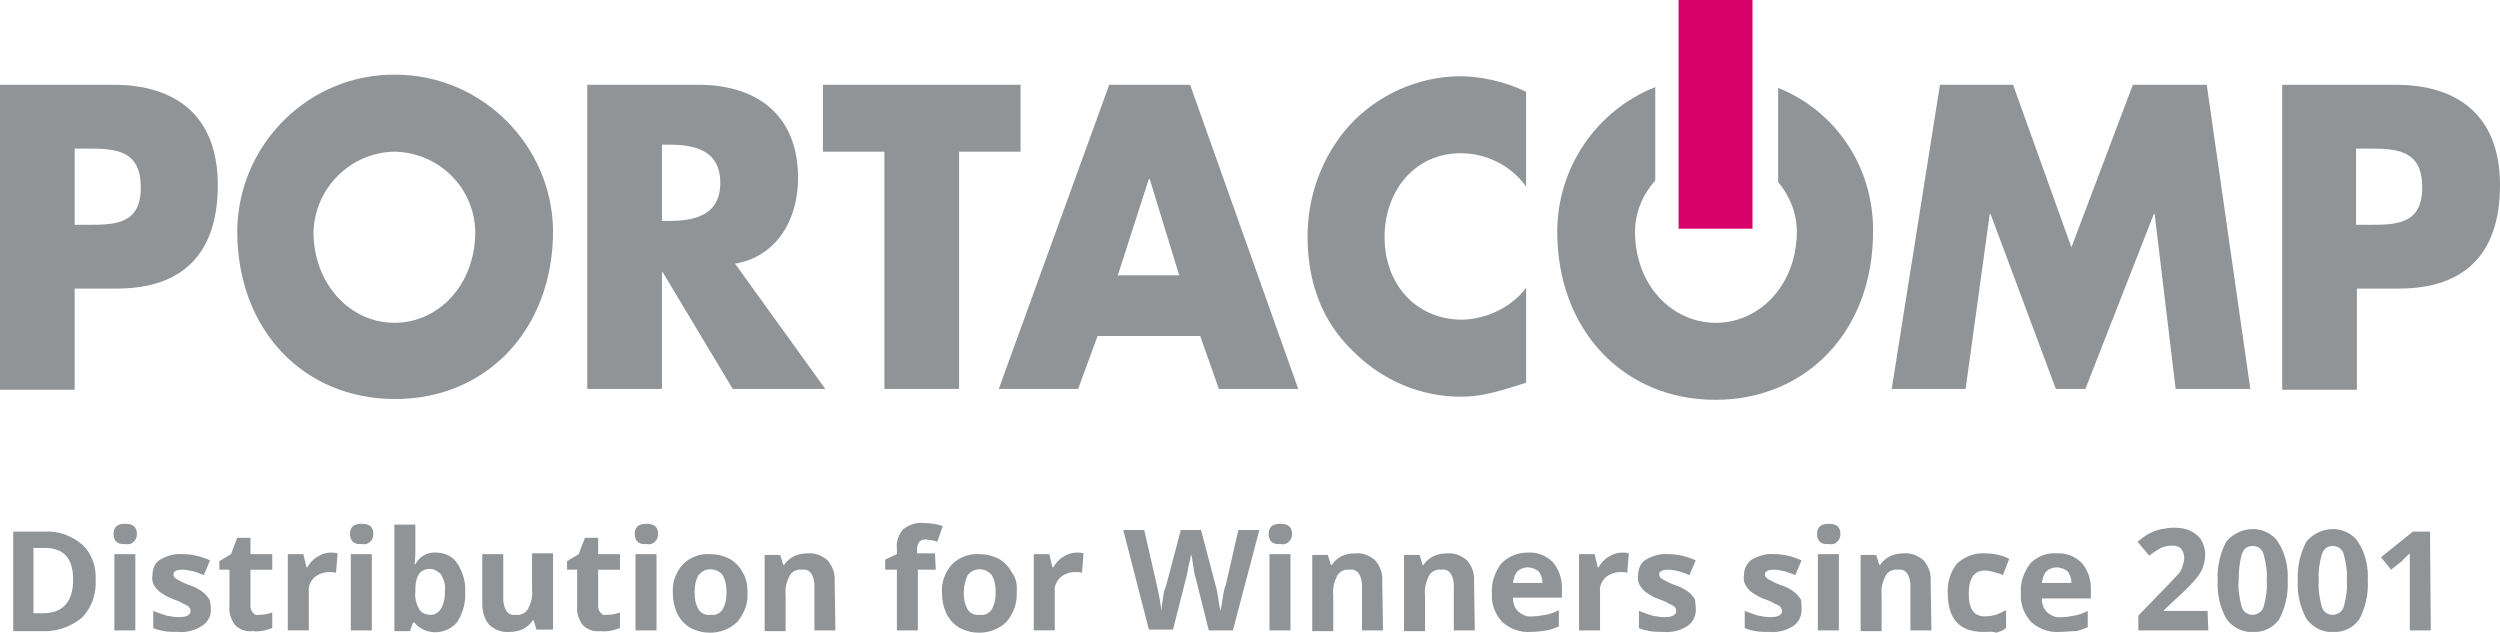
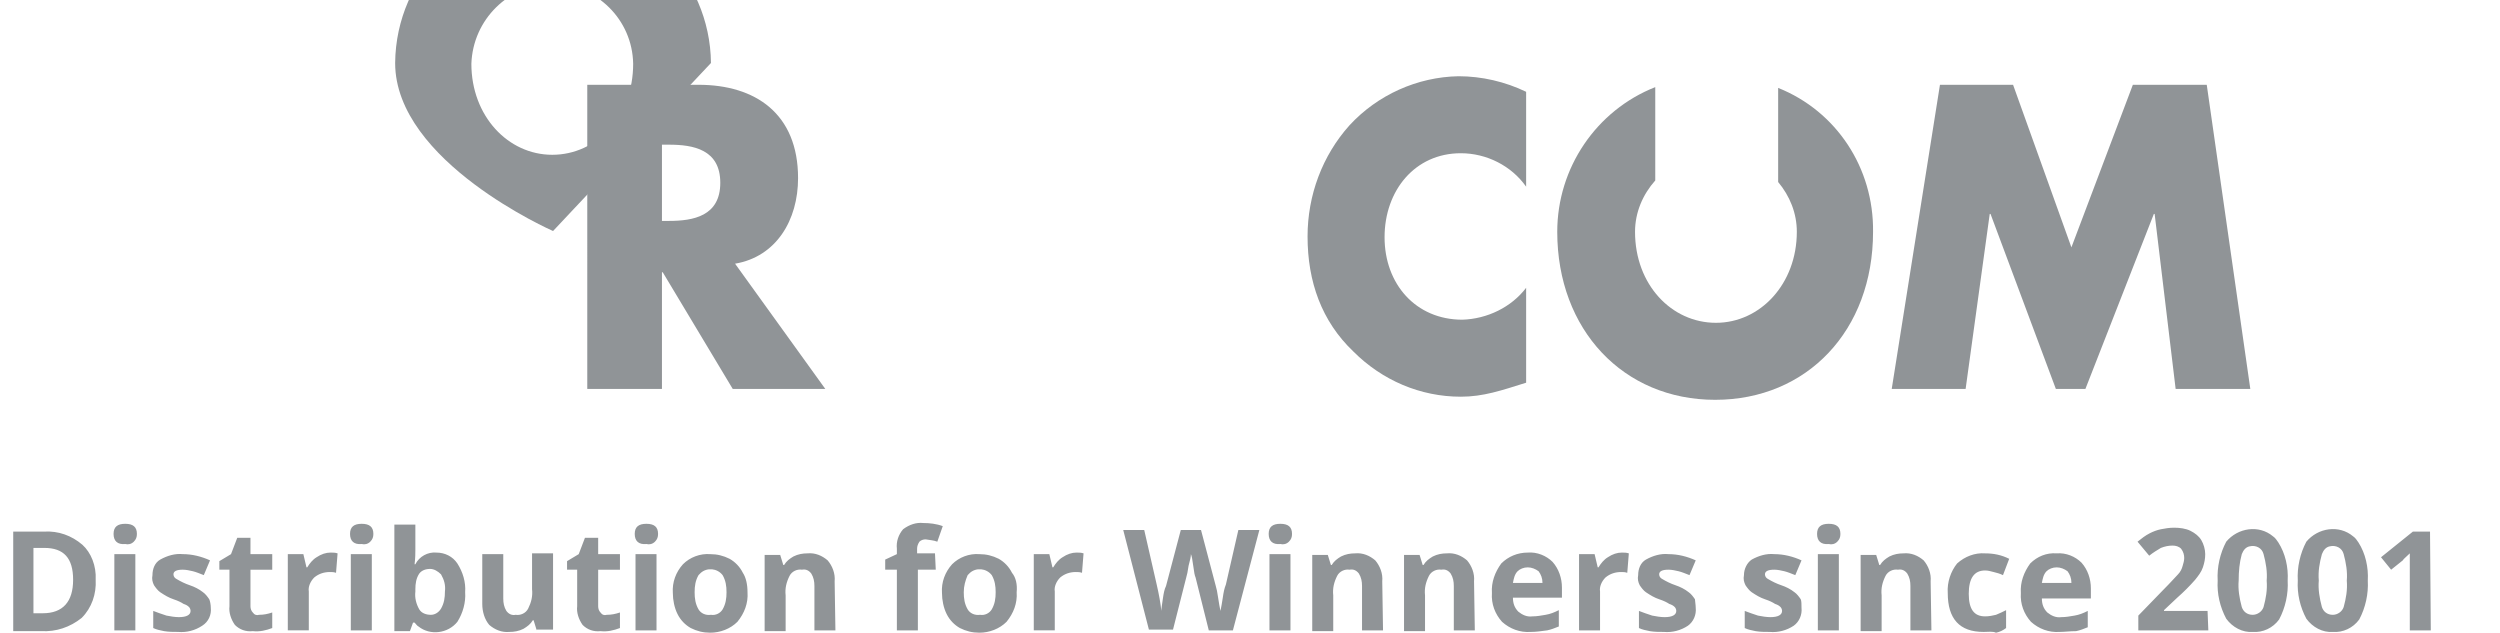
<svg xmlns="http://www.w3.org/2000/svg" id="uuid-86da88dd-5ac6-467f-9e33-dc08b7ea8668" data-name="Ebene 1" viewBox="0 0 321.4 81.34">
  <defs>
    <style>
      .uuid-33b5492d-0754-4680-a05b-8bfdcc888c02 {
        fill: #d8006b;
      }

      .uuid-33b5492d-0754-4680-a05b-8bfdcc888c02, .uuid-19b772c4-0bdc-4176-91bd-5c49a7f144eb {
        stroke-width: 0px;
      }

      .uuid-19b772c4-0bdc-4176-91bd-5c49a7f144eb {
        fill: #909497;
      }
    </style>
  </defs>
  <g id="uuid-57a9660b-d557-498c-9221-9d12d6981f20" data-name="Gruppe 203">
    <path id="uuid-20dbaf89-3198-4997-af2f-964328dcdd63" data-name="Pfad 13320" class="uuid-19b772c4-0bdc-4176-91bd-5c49a7f144eb" d="m12.3,74.54c.1,1.8-.5,3.6-1.8,4.9-1.5,1.2-3.3,1.8-5.2,1.7H1.7v-12.8h4c1.8-.1,3.5.5,4.9,1.7,1.1,1,1.8,2.7,1.7,4.5Zm-2.9,0c0-2.8-1.2-4.1-3.7-4.1h-1.4v8.4h1.2c2.6,0,3.9-1.5,3.9-4.3Zm5.2-5.9c0-.9.5-1.3,1.5-1.3s1.5.4,1.5,1.3c0,.4-.1.7-.4,1-.3.3-.7.4-1.1.3-1,.1-1.5-.4-1.5-1.3h0Zm2.8,12.4h-2.7v-9.8h2.7v9.8Zm9.7-2.9c.1.9-.3,1.8-1.1,2.3-.9.6-2,.9-3.1.8-.6,0-1.2,0-1.8-.1-.5-.1-1-.2-1.4-.4v-2.2c.5.2,1.1.4,1.7.6.5.1,1.1.2,1.6.2,1,0,1.5-.3,1.5-.8,0-.2-.1-.4-.2-.5-.2-.2-.4-.3-.7-.4-.3-.2-.7-.4-1.3-.6-.6-.2-1.1-.5-1.7-.9-.3-.2-.6-.6-.8-.9-.2-.4-.3-.8-.2-1.3,0-.8.3-1.6,1-2,.9-.5,1.9-.8,2.9-.7,1.2,0,2.4.3,3.5.8l-.8,1.9c-.5-.2-1-.4-1.4-.5s-.9-.2-1.3-.2c-.8,0-1.2.2-1.2.6,0,.3.2.5.4.6.5.3,1.1.6,1.7.8.6.2,1.2.5,1.7.9.3.2.6.6.8.9.1.2.2.7.2,1.1Zm6.2.9c.6,0,1.1-.1,1.7-.3v2c-.8.3-1.6.5-2.5.4-.9.1-1.7-.2-2.3-.8-.5-.7-.8-1.6-.7-2.4v-4.7h-1.3v-1.1l1.5-.9.8-2.1h1.7v2.1h2.8v2h-2.8v4.7c0,.3.1.6.3.8.2.3.5.4.8.3h0Zm9.2-8c.3,0,.6,0,.9.1l-.2,2.5c-.3-.1-.5-.1-.8-.1-.7,0-1.4.2-2,.7-.5.5-.8,1.2-.7,1.8v5h-2.7v-9.8h2l.4,1.7h.1c.3-.5.7-1,1.2-1.3.6-.4,1.2-.6,1.8-.6h0Zm2.5-2.4c0-.9.5-1.3,1.5-1.3s1.5.4,1.5,1.3c0,.4-.1.7-.4,1-.3.3-.7.4-1.1.3-1,.1-1.5-.4-1.5-1.3h0Zm2.8,12.4h-2.7v-9.8h2.7v9.8Zm8.3-10c1.1,0,2.1.5,2.7,1.4.7,1.1,1.1,2.4,1,3.7.1,1.3-.3,2.7-1,3.8-1.2,1.5-3.5,1.8-5,.6-.2-.1-.3-.3-.5-.5h-.2l-.4,1.1h-2v-13.7h2.7v3.2c0,.4,0,1.1-.1,1.9h.1c.5-1,1.6-1.6,2.7-1.5Zm-.8,2.1c-.6,0-1.1.2-1.4.6-.4.6-.5,1.3-.5,2v.3c-.1.8.1,1.6.5,2.3.3.5.9.7,1.5.7.5,0,1-.3,1.3-.8.4-.7.5-1.4.5-2.2.1-.8-.1-1.5-.5-2.2-.4-.4-.9-.7-1.4-.7Zm13.7,7.9l-.4-1.3h-.1c-.3.5-.7.8-1.2,1.1-.6.3-1.2.4-1.8.4-1,.1-1.9-.3-2.6-.9-.6-.7-.9-1.7-.9-2.7v-6.4h2.7v5.7c0,.6.1,1.1.4,1.6.3.4.7.6,1.2.5.6.1,1.3-.2,1.6-.8.4-.8.6-1.6.5-2.5v-4.6h2.7v9.8h-2.1v.1Zm9-2c.6,0,1.1-.1,1.7-.3v2c-.8.3-1.6.5-2.5.4-.9.1-1.7-.2-2.3-.8-.5-.7-.8-1.6-.7-2.4v-4.7h-1.3v-1.1l1.5-.9.8-2.1h1.7v2.1h2.8v2h-2.8v4.7c0,.3.1.6.3.8.2.3.5.4.8.3h0Zm3.6-10.4c0-.9.5-1.3,1.5-1.3s1.5.4,1.5,1.3c0,.4-.1.7-.4,1-.3.3-.7.4-1.1.3-1,.1-1.5-.4-1.5-1.3h0Zm2.8,12.4h-2.7v-9.8h2.7v9.8Zm4.9-4.9c0,.8.1,1.5.5,2.2.3.5.9.8,1.6.7.6.1,1.2-.2,1.5-.7.4-.7.5-1.4.5-2.2s-.1-1.5-.5-2.2c-.7-.9-2-1-2.8-.3-.1.1-.2.2-.3.3-.4.7-.5,1.4-.5,2.2Zm6.8,0c.1,1.4-.4,2.7-1.3,3.8-.9.9-2.2,1.4-3.5,1.4-.9,0-1.7-.2-2.5-.6-.7-.4-1.3-1-1.7-1.8s-.6-1.8-.6-2.7c-.1-1.4.4-2.7,1.3-3.7.9-.9,2.2-1.4,3.5-1.3.9,0,1.7.2,2.5.6.7.4,1.3,1,1.7,1.8.4.6.6,1.5.6,2.5Zm11.3,4.9h-2.7v-5.7c0-.6-.1-1.1-.4-1.6-.3-.4-.7-.6-1.2-.5-.6-.1-1.3.2-1.6.8-.4.8-.6,1.6-.5,2.5v4.6h-2.7v-9.8h2l.4,1.3h.1c.3-.5.7-.8,1.2-1.1.6-.3,1.2-.4,1.8-.4,1-.1,1.9.3,2.6.9.6.7,1,1.7.9,2.7l.1,6.3Zm12.9-7.8h-2.3v7.8h-2.7v-7.8h-1.5v-1.3l1.5-.7v-.7c-.1-.9.2-1.8.8-2.5.8-.6,1.7-.9,2.6-.8.8,0,1.7.1,2.5.4l-.7,2c-.5-.2-1-.2-1.5-.3-.3,0-.6.1-.8.3-.2.3-.3.6-.3.9v.6h2.3l.1,2.1Zm3.6,2.9c0,.8.1,1.5.5,2.2.3.5.9.8,1.6.7.6.1,1.2-.2,1.5-.7.4-.7.5-1.4.5-2.2s-.1-1.5-.5-2.2c-.7-.9-2-1-2.8-.3-.1.1-.2.2-.3.3-.3.7-.5,1.4-.5,2.2h0Zm6.8,0c.1,1.4-.4,2.7-1.3,3.8-.9.9-2.2,1.4-3.5,1.4-.9,0-1.7-.2-2.5-.6-.7-.4-1.3-1-1.7-1.8s-.6-1.8-.6-2.7c-.1-1.4.4-2.7,1.3-3.7.9-.9,2.2-1.4,3.5-1.3.9,0,1.7.2,2.5.6.7.4,1.3,1,1.7,1.8.5.6.7,1.5.6,2.5h0Zm7.7-5.1c.3,0,.6,0,.9.1l-.2,2.5c-.3-.1-.5-.1-.8-.1-.7,0-1.4.2-2,.7-.5.5-.8,1.2-.7,1.8v5h-2.7v-9.8h2l.4,1.7h.1c.3-.5.7-1,1.2-1.3.6-.4,1.2-.6,1.8-.6h0Zm20.1,10h-3.1l-1.7-6.8c-.1-.2-.2-.7-.3-1.5s-.2-1.3-.3-1.5c0,.3-.1.8-.3,1.5-.1.7-.2,1.2-.3,1.5l-1.7,6.7h-3.1l-3.3-12.8h2.7l1.6,7c.3,1.3.5,2.4.6,3.4,0-.3.1-.9.2-1.6.1-.7.2-1.2.4-1.6l1.9-7.2h2.6l1.9,7.2c.1.3.2.8.3,1.5.1.7.2,1.2.3,1.7.1-.5.2-1,.3-1.7.1-.7.2-1.2.4-1.7l1.6-7h2.7l-3.4,12.9Zm4.6-12.4c0-.9.5-1.3,1.5-1.3s1.5.4,1.5,1.3c0,.4-.1.7-.4,1s-.7.4-1.1.3c-1,.1-1.5-.4-1.5-1.3h0Zm2.8,12.4h-2.7v-9.8h2.7v9.8Zm11.9,0h-2.7v-5.7c0-.6-.1-1.1-.4-1.6-.3-.4-.7-.6-1.2-.5-.6-.1-1.3.2-1.6.8-.4.8-.6,1.6-.5,2.5v4.6h-2.7v-9.8h2l.4,1.3h.1c.3-.5.7-.8,1.2-1.1.6-.3,1.2-.4,1.8-.4,1-.1,1.9.3,2.6.9.6.7,1,1.7.9,2.7l.1,6.3Zm11.8,0h-2.7v-5.7c0-.6-.1-1.1-.4-1.6-.3-.4-.7-.6-1.2-.5-.6-.1-1.3.2-1.6.8-.4.8-.6,1.6-.5,2.5v4.6h-2.7v-9.8h2l.4,1.3h.1c.3-.5.7-.8,1.2-1.1.6-.3,1.2-.4,1.8-.4,1-.1,1.9.3,2.6.9.6.7,1,1.7.9,2.7l.1,6.3Zm6.8-8.1c-.5,0-1,.2-1.3.5-.4.4-.5,1-.6,1.5h3.8c0-.6-.2-1.1-.5-1.5-.4-.3-.9-.5-1.4-.5Zm.4,8.3c-1.4.1-2.7-.4-3.7-1.3-.9-1-1.4-2.3-1.3-3.7-.1-1.4.4-2.7,1.2-3.8.9-.9,2.1-1.4,3.4-1.4,1.2-.1,2.4.4,3.2,1.2.8.9,1.2,2.1,1.2,3.3v1.3h-6.3c0,.7.2,1.3.7,1.8.5.4,1.1.7,1.8.6.6,0,1.1-.1,1.7-.2.6-.1,1.1-.3,1.7-.6v2.1c-.5.2-1,.4-1.5.5-.8.1-1.4.2-2.1.2h0Zm11.7-10.2c.3,0,.6,0,.9.1l-.2,2.5c-.3-.1-.5-.1-.8-.1-.7,0-1.4.2-2,.7-.5.5-.8,1.2-.7,1.8v5h-2.7v-9.8h2l.4,1.7h.1c.3-.5.7-1,1.2-1.3.6-.4,1.2-.6,1.8-.6Zm9.5,7.1c.1.9-.3,1.8-1,2.3-.9.6-2,.9-3.1.8-.6,0-1.2,0-1.8-.1-.5-.1-1-.2-1.4-.4v-2.2c.5.2,1.1.4,1.7.6.5.1,1.1.2,1.6.2,1,0,1.5-.3,1.5-.8,0-.2-.1-.4-.2-.5-.2-.2-.4-.3-.7-.4-.3-.2-.7-.4-1.3-.6-.6-.2-1.1-.5-1.7-.9-.3-.2-.6-.6-.8-.9-.2-.4-.3-.8-.2-1.3,0-.8.3-1.6,1-2,.9-.5,1.9-.8,2.9-.7,1.2,0,2.4.3,3.5.8l-.8,1.9c-.5-.2-1-.4-1.4-.5s-.9-.2-1.3-.2c-.8,0-1.2.2-1.2.6,0,.3.2.5.4.6.5.3,1.1.6,1.7.8s1.2.5,1.7.9c.3.2.6.6.8.9,0,.2.1.7.1,1.1Zm13.6,0c.1.9-.3,1.8-1,2.3-.9.6-2,.9-3.1.8-.6,0-1.2,0-1.8-.1-.5-.1-1-.2-1.4-.4v-2.2c.5.2,1.1.4,1.7.6.5.1,1.1.2,1.6.2,1,0,1.5-.3,1.5-.8,0-.2-.1-.4-.2-.5-.2-.2-.4-.3-.7-.4-.3-.2-.7-.4-1.3-.6-.6-.2-1.1-.5-1.7-.9-.3-.2-.6-.6-.8-.9-.2-.4-.3-.8-.2-1.3,0-.8.4-1.6,1-2,.9-.5,1.9-.8,2.9-.7,1.2,0,2.4.3,3.5.8l-.8,1.9c-.5-.2-1-.4-1.4-.5s-.9-.2-1.3-.2c-.8,0-1.2.2-1.2.6,0,.3.2.5.4.6.5.3,1.1.6,1.7.8s1.2.5,1.7.9c.3.2.6.6.8.9.1.2.1.7.1,1.1Zm2-9.5c0-.9.5-1.3,1.5-1.3s1.5.4,1.5,1.3c0,.4-.1.7-.4,1s-.7.4-1.1.3c-1,.1-1.5-.4-1.5-1.3h0Zm2.8,12.4h-2.7v-9.8h2.7v9.8Zm11.9,0h-2.7v-5.7c0-.6-.1-1.1-.4-1.6-.3-.4-.7-.6-1.2-.5-.6-.1-1.3.2-1.6.8-.4.8-.6,1.6-.5,2.5v4.6h-2.7v-9.8h2l.4,1.3h.1c.3-.5.7-.8,1.2-1.1.6-.3,1.2-.4,1.8-.4,1-.1,1.9.3,2.6.9.6.7,1,1.7.9,2.7l.1,6.3Zm6.7.2c-3.1,0-4.6-1.7-4.6-5-.1-1.4.4-2.8,1.2-3.8,1-.9,2.3-1.4,3.6-1.3,1.1,0,2.1.2,3.1.7l-.8,2.1c-.4-.2-.8-.3-1.2-.4-.4-.1-.7-.2-1.1-.2-1.4,0-2.1,1-2.1,3s.7,2.9,2.1,2.9c.5,0,1-.1,1.4-.2.5-.2.9-.4,1.3-.6v2.3c-.4.3-.8.5-1.3.6-.4-.2-1-.1-1.6-.1Zm9.4-8.3c-.5,0-1,.2-1.3.5-.4.4-.5,1-.6,1.5h3.8c0-.6-.2-1.1-.5-1.5-.4-.3-.9-.5-1.4-.5h0Zm.4,8.3c-1.4.1-2.7-.4-3.7-1.3-.9-1-1.4-2.3-1.3-3.7-.1-1.4.4-2.7,1.2-3.8.9-.9,2.1-1.4,3.4-1.3,1.2-.1,2.4.4,3.2,1.2.8.9,1.2,2.1,1.2,3.3v1.3h-6.3c0,.7.2,1.3.7,1.8.5.4,1.1.7,1.8.6.6,0,1.1-.1,1.7-.2.6-.1,1.1-.3,1.7-.6v2.1c-.5.2-1,.4-1.5.5-.8,0-1.5.1-2.1.1Zm19.1-.2h-9v-1.9l3.2-3.3c1-1,1.6-1.7,1.9-2s.5-.7.6-1.1c.1-.3.2-.7.2-1,0-.4-.1-.8-.4-1.2-.3-.3-.7-.4-1.1-.4-.5,0-1,.1-1.5.3-.5.3-1,.6-1.5,1l-1.5-1.8c.5-.4,1-.8,1.6-1.1.4-.2.9-.4,1.4-.5s1.1-.2,1.7-.2c.7,0,1.5.1,2.1.4s1.1.7,1.4,1.2.5,1.2.5,1.8-.1,1.1-.3,1.7c-.2.6-.6,1.1-1,1.6-.7.8-1.5,1.6-2.3,2.3l-1.7,1.6v.1h5.6l.1,2.5Zm10.2-6.4c.1,1.7-.3,3.5-1.1,5-.8,1.1-2.1,1.7-3.4,1.6-1.3.1-2.6-.6-3.4-1.7-.8-1.5-1.2-3.2-1.1-4.9-.1-1.7.3-3.5,1.1-5,1.5-1.8,4.2-2.2,6-.7.3.2.5.5.7.8.9,1.4,1.3,3.2,1.2,4.9h0Zm-6.3,0c-.1,1.1.1,2.3.4,3.4.2.6.7,1,1.4,1,.6,0,1.2-.4,1.4-1,.3-1.1.5-2.2.4-3.4.1-1.1-.1-2.3-.4-3.4-.2-.8-1-1.2-1.8-1-.5.1-.8.5-1,1-.3,1.1-.4,2.2-.4,3.4h0Zm16.6,0c.1,1.7-.3,3.5-1.1,5-.8,1.1-2.1,1.7-3.4,1.6-1.3.1-2.6-.6-3.4-1.7-.8-1.5-1.2-3.2-1.1-4.9-.1-1.7.3-3.5,1.1-5,1.5-1.8,4.2-2.2,6-.7.3.2.5.5.7.8.9,1.4,1.3,3.2,1.2,4.9h0Zm-6.3,0c-.1,1.1.1,2.3.4,3.4.2.6.7,1,1.4,1,.6,0,1.2-.4,1.4-1,.3-1.1.5-2.2.4-3.4.1-1.1-.1-2.3-.4-3.4-.2-.8-1-1.2-1.8-1-.5.1-.8.5-1,1-.3,1.1-.5,2.2-.4,3.4h0Zm14.4,6.4h-2.7v-9.9c-.5.5-.8.7-.9.9l-1.5,1.2-1.3-1.6,4.1-3.3h2.2l.1,12.7Z" />
    <g id="uuid-1421caad-eb2b-42a3-a181-fdbe7b2683ba" data-name="Gruppe 203-2">
-       <path id="uuid-926e741e-e297-40f5-894b-6e2201d78280" data-name="Pfad 13311" class="uuid-19b772c4-0bdc-4176-91bd-5c49a7f144eb" d="m0,10.9h14.6c7.9,0,13.4,3.9,13.4,12.9s-4.7,13.3-13,13.3h-5.4v13H0V10.9Zm9.6,18h1.6c3.5,0,6.9,0,6.9-4.8s-3.2-5-6.9-5h-1.6v9.8Z" />
-       <path id="uuid-974867e8-7cf6-440a-a80f-a393d5454778" data-name="Pfad 13312" class="uuid-19b772c4-0bdc-4176-91bd-5c49a7f144eb" d="m71.1,29.7c0,12.6-8.5,21.6-20.3,21.6s-20.3-8.9-20.3-21.6c.1-11.2,9.3-20.3,20.5-20.1,11,.1,20,9.1,20.1,20.1m-30.8.1c0,6.7,4.7,11.7,10.4,11.7s10.4-4.9,10.4-11.7c-.1-5.7-4.7-10.2-10.4-10.3-5.6.1-10.2,4.6-10.4,10.3" />
+       <path id="uuid-974867e8-7cf6-440a-a80f-a393d5454778" data-name="Pfad 13312" class="uuid-19b772c4-0bdc-4176-91bd-5c49a7f144eb" d="m71.1,29.7s-20.3-8.9-20.3-21.6c.1-11.2,9.3-20.3,20.5-20.1,11,.1,20,9.1,20.1,20.1m-30.8.1c0,6.7,4.7,11.7,10.4,11.7s10.4-4.9,10.4-11.7c-.1-5.7-4.7-10.2-10.4-10.3-5.6.1-10.2,4.6-10.4,10.3" />
      <path id="uuid-5dbbca29-c8ea-40d6-a2cd-cdc910aac645" data-name="Pfad 13313" class="uuid-19b772c4-0bdc-4176-91bd-5c49a7f144eb" d="m106.1,50h-11.9l-9-15h-.1v15h-9.6V10.9h14.3c7.3,0,12.8,3.7,12.8,12,0,5.4-2.8,10.1-8.1,11l11.6,16.1Zm-21-21.6h.9c3.1,0,6.6-.6,6.6-4.9s-3.5-4.9-6.6-4.9h-.9v9.8Z" />
-       <path id="uuid-0d585d1b-a21a-4c37-b0ac-3afaaa3186ee" data-name="Pfad 13314" class="uuid-19b772c4-0bdc-4176-91bd-5c49a7f144eb" d="m123.3,50h-9.6v-30.5h-7.9v-8.6h25.4v8.6h-7.9v30.5Z" />
-       <path id="uuid-9b98ad09-3cff-4683-abdb-683fcb8ad21a" data-name="Pfad 13315" class="uuid-19b772c4-0bdc-4176-91bd-5c49a7f144eb" d="m141.1,43.2l-2.5,6.8h-10.2l14.2-39.1h10.4l13.9,39.1h-10.2l-2.4-6.8h-13.2Zm6.7-20.2h-.1l-4,12.4h7.9l-3.8-12.4Z" />
      <path id="uuid-bb698512-6ef7-4f5f-89a8-d2bddf7c780d" data-name="Pfad 13316" class="uuid-19b772c4-0bdc-4176-91bd-5c49a7f144eb" d="m196.2,24c-1.9-2.7-5.1-4.3-8.4-4.3-5.9,0-9.8,4.8-9.8,10.8s4,10.6,10,10.6c3.2-.1,6.3-1.6,8.2-4.1v12.2c-3.2,1-5.5,1.8-8.4,1.8-5.2,0-10.1-2.1-13.8-5.8-4.1-3.9-5.9-9-5.9-14.8,0-5.3,1.9-10.4,5.4-14.3,3.6-3.9,8.7-6.2,14-6.3,3,0,6,.7,8.7,2v12.2Z" />
      <path id="uuid-48694de8-74e0-4458-aca9-06aea893563d" data-name="Pfad 13317" class="uuid-19b772c4-0bdc-4176-91bd-5c49a7f144eb" d="m249.4,10.9h9.4l7.5,20.9,7.9-20.9h9.5l5.6,39.1h-9.6l-2.7-22.5h-.1l-8.8,22.5h-3.8l-8.4-22.5h-.1l-3.1,22.5h-9.5l6.2-39.1Z" />
-       <path id="uuid-a8fdaeeb-2c52-4ce4-bb99-dcf9d5b1ab1a" data-name="Pfad 13318" class="uuid-19b772c4-0bdc-4176-91bd-5c49a7f144eb" d="m293.3,10.9h14.7c7.9,0,13.4,3.9,13.4,12.9s-4.7,13.3-13,13.3h-5.4v13h-9.6V10.9h-.1Zm9.6,18h1.6c3.5,0,6.9,0,6.9-4.8s-3.2-5-6.9-5h-1.6v9.8Z" />
      <path id="uuid-9cf3fdb9-2a36-485f-82fd-89d976052df7" data-name="Pfad 13319" class="uuid-19b772c4-0bdc-4176-91bd-5c49a7f144eb" d="m228.6,11.3v12.1c1.5,1.8,2.4,4,2.4,6.4,0,6.7-4.7,11.7-10.4,11.7s-10.4-4.9-10.4-11.7c0-2.5,1-4.8,2.6-6.6v-12c-7.6,3-12.6,10.4-12.6,18.6,0,12.6,8.5,21.6,20.3,21.6s20.3-8.9,20.3-21.6c.1-8.2-4.7-15.5-12.2-18.5" />
-       <rect id="uuid-bd16287d-9d2b-41ed-ac77-51a949f144ec" data-name="Rechteck 749" class="uuid-33b5492d-0754-4680-a05b-8bfdcc888c02" x="215.8" width="9.5" height="29.4" />
    </g>
  </g>
</svg>